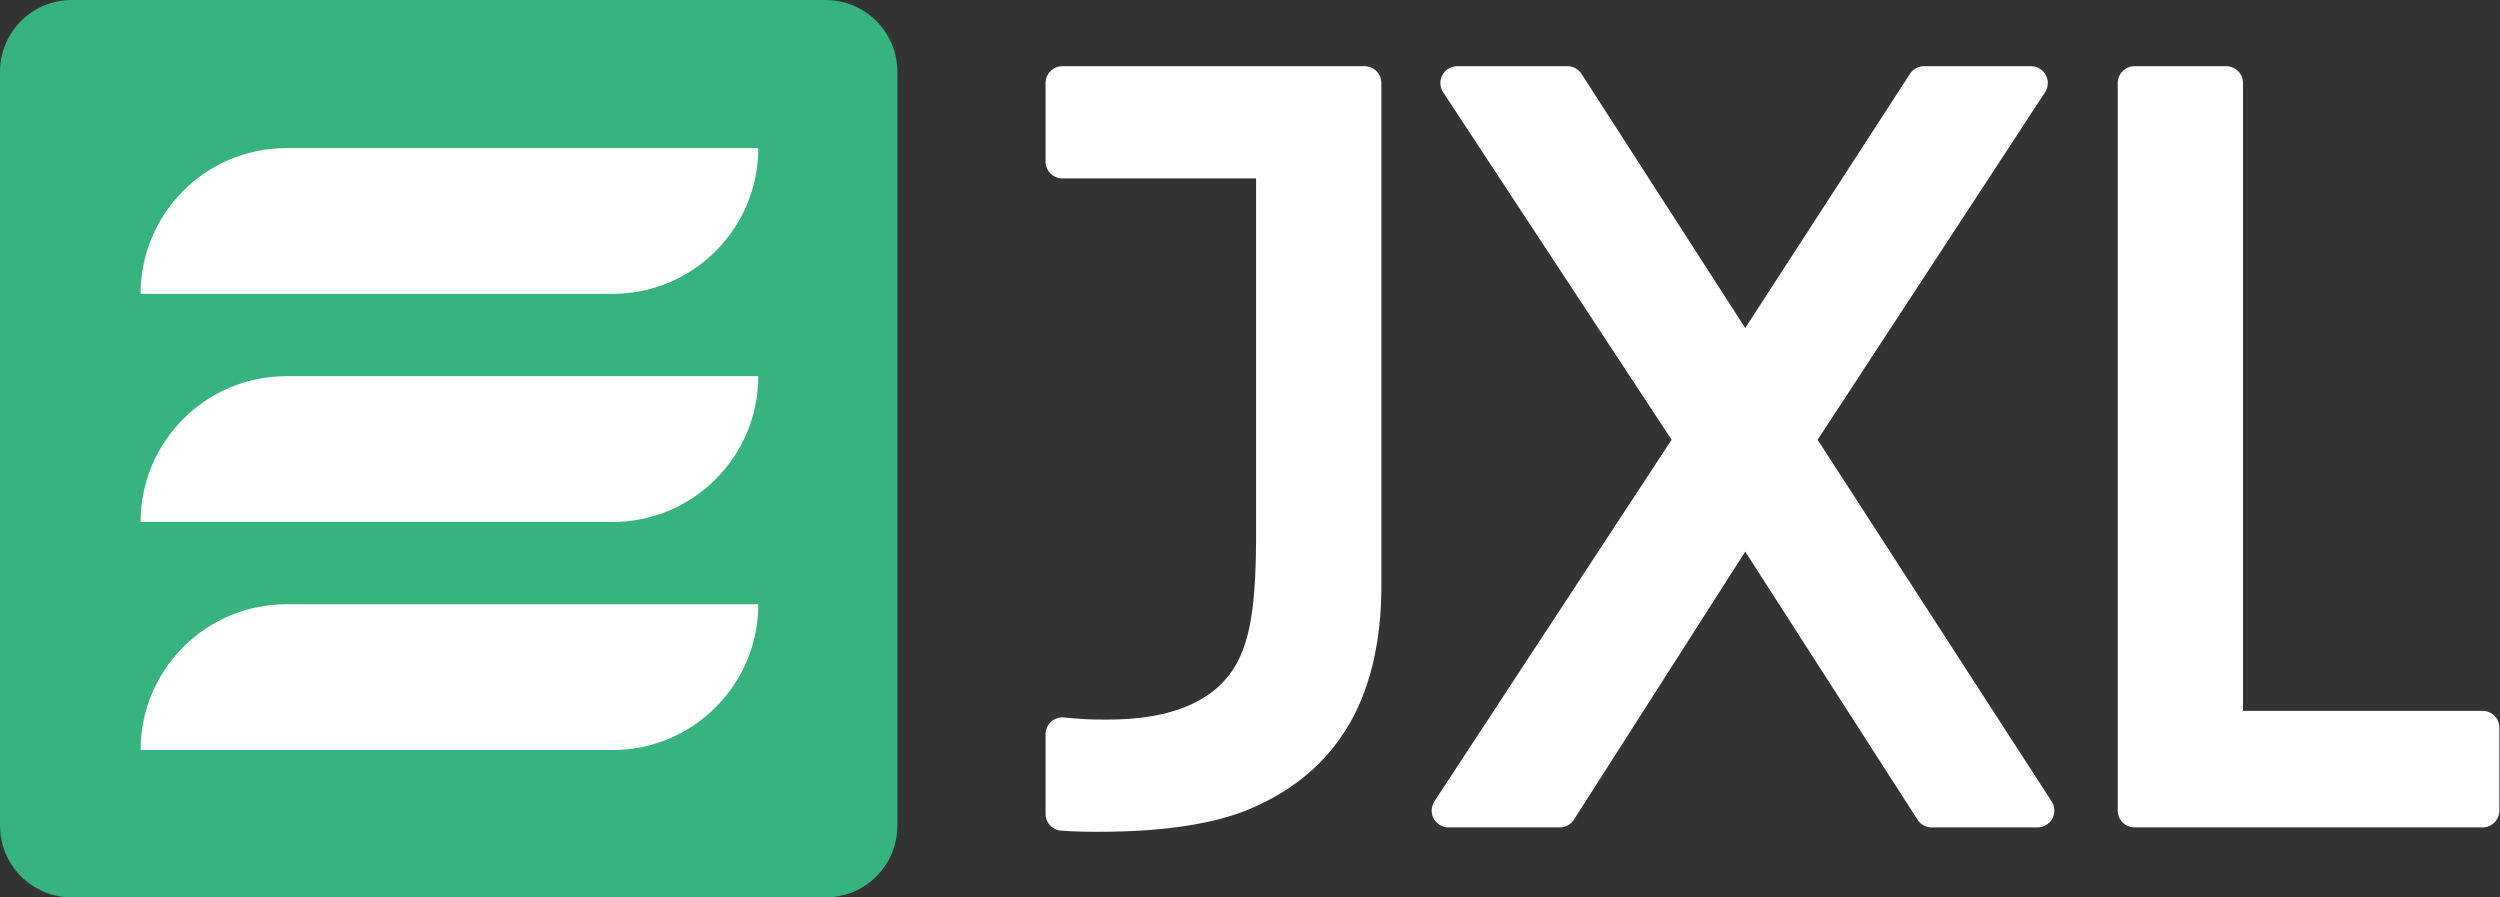
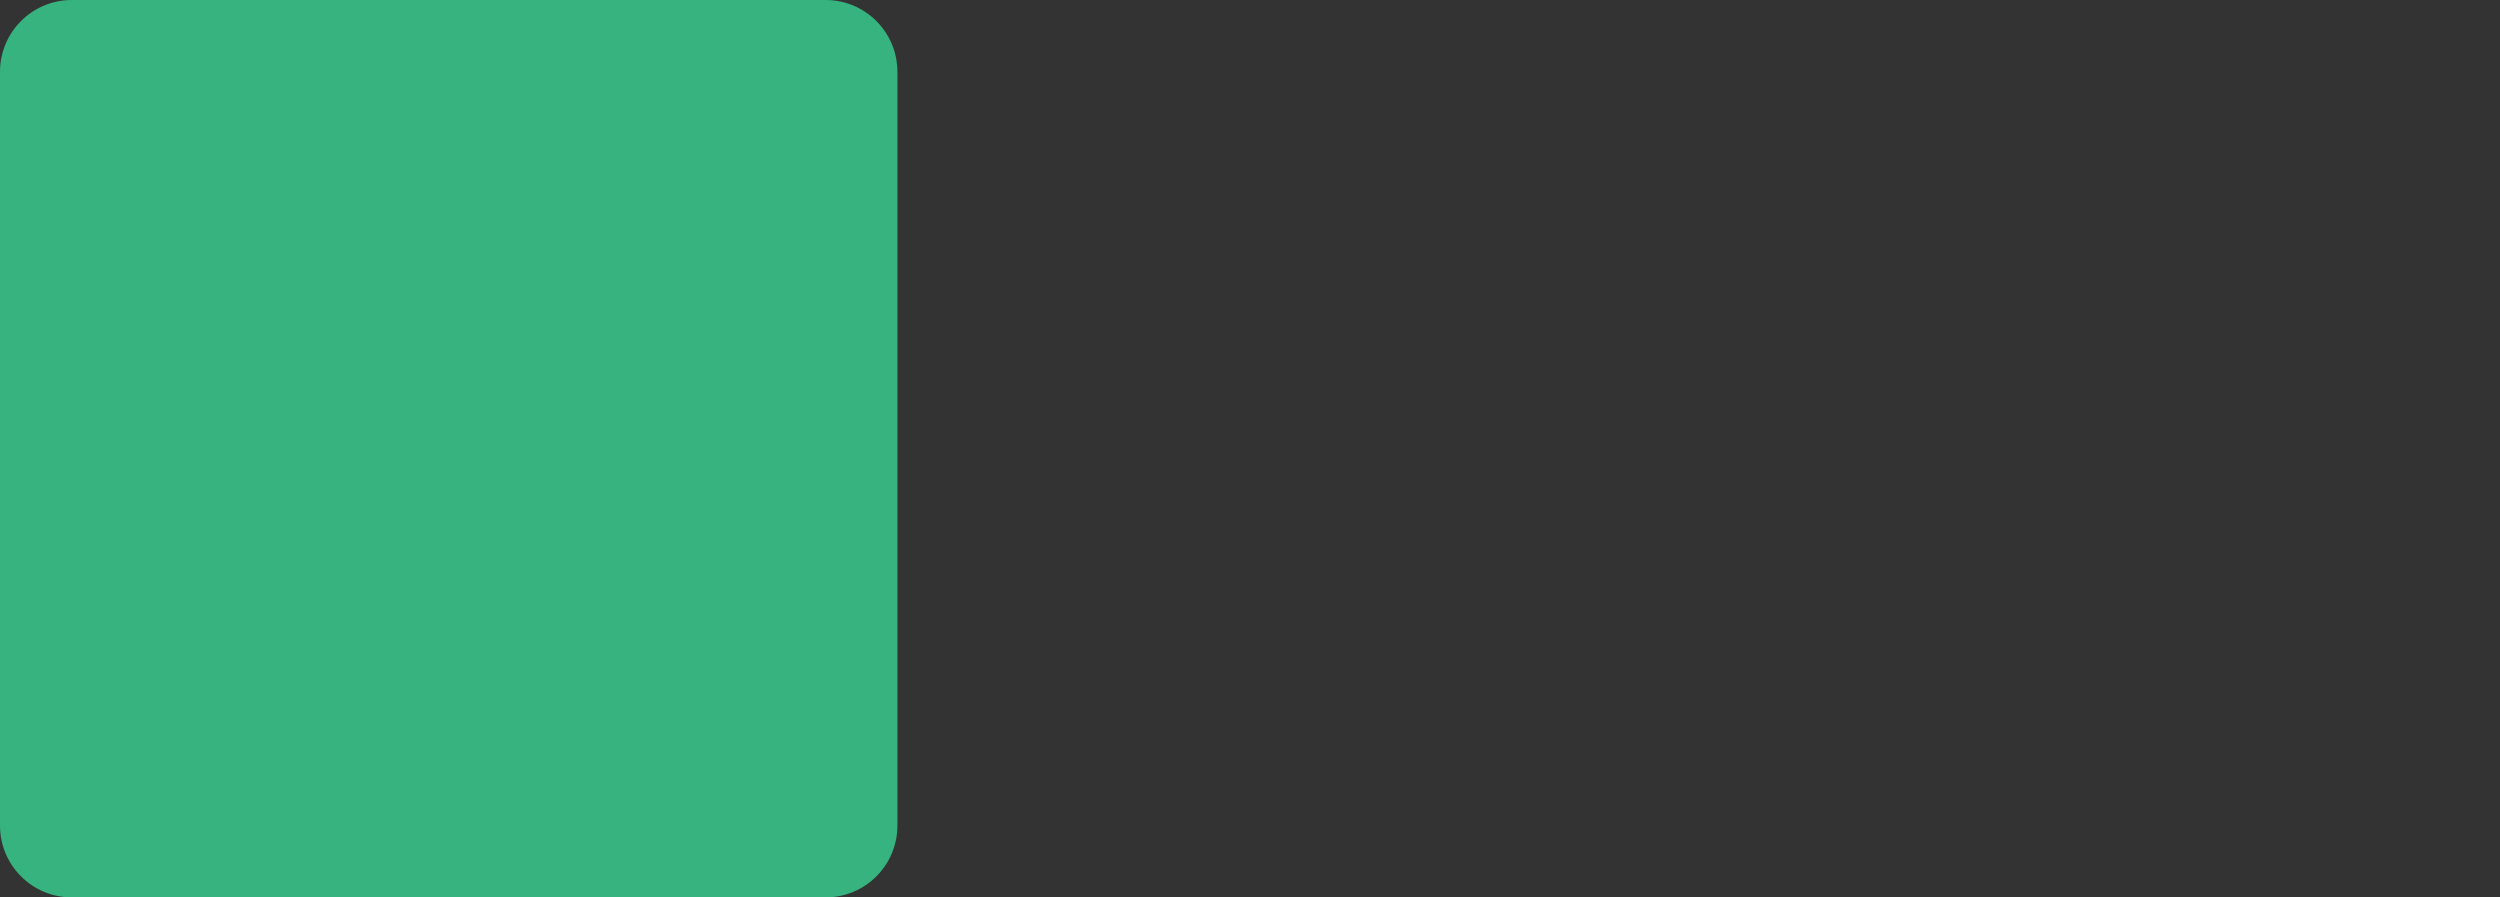
<svg xmlns="http://www.w3.org/2000/svg" width="3343" height="1200" viewBox="0 0 3343 1200" focusable="false" role="presentation">
  <rect x="0" y="0" width="3343" height="1200" fill="#333333" stroke="none" />
-   <path d="M3319.61 950.55h-320.25V111.06c0-12.43-10.08-22.51-22.51-22.51h-122.52c-12.43 0-22.51 10.08-22.51 22.51v972.84c0 12.43 10.08 22.51 22.51 22.51h465.27c12.43 0 22.51-10.08 22.51-22.51V973.05c0-12.43-10.07-22.5-22.5-22.5Zm-889.08-362.48 304.1-464.68a22.513 22.513 0 0 0-18.83-34.84h-142.94a22.52 22.52 0 0 0-18.89 10.27L2333.72 438.6 2114.84 98.87a22.508 22.508 0 0 0-18.92-10.32h-147.31a22.506 22.506 0 0 0-18.81 34.87l305.46 464.59-317.14 483.55a22.5 22.5 0 0 0-.98 23.04 22.493 22.493 0 0 0 19.8 11.81h148.77c7.68 0 14.83-3.92 18.97-10.39l229.04-358.38 230.42 358.43a22.507 22.507 0 0 0 18.93 10.34h141.48c8.25 0 15.83-4.51 19.77-11.75 3.94-7.24 3.6-16.06-.87-22.98l-312.92-483.61ZM1824.65 88.56h-404.01c-12.43 0-22.51 10.08-22.51 22.51v105.01c0 12.43 10.08 22.51 22.51 22.51h258.99V714.9c0 120.46-12.98 170.59-53.41 206.07-33.16 27.76-80.84 41.25-145.78 41.25-15.83 0-29.51 0-57.56-2.81a22.456 22.456 0 0 0-17.34 5.71 22.538 22.538 0 0 0-7.41 16.69v106.47c0 11.81 9.13 21.61 20.9 22.45 21.22 1.52 39.07 1.52 49.73 1.52 91.37 0 162.25-11.49 210.68-34.14 55.94-25.24 98.44-63.12 126.34-112.59 27.45-48.67 41.37-109.93 41.37-182.07V111.06c.01-12.43-10.07-22.5-22.5-22.5Z" fill="#FFF" />
  <path d="M1104 1200H96c-53.02 0-96-42.98-96-96V96C0 42.98 42.98 0 96 0h1008c53.02 0 96 42.98 96 96v1008c0 53.02-42.98 96-96 96Z" fill="#36B37E" />
-   <path d="M1014 808H383c-107.7 0-195 87.3-195 195h631c107.69 0 195-87.31 195-195Zm0-305H383c-107.7 0-195 87.3-195 195h631c107.69 0 195-87.31 195-195Zm0-305H383c-107.7 0-195 87.3-195 195h631c107.69 0 195-87.31 195-195Z" fill="#FFF" />
</svg>